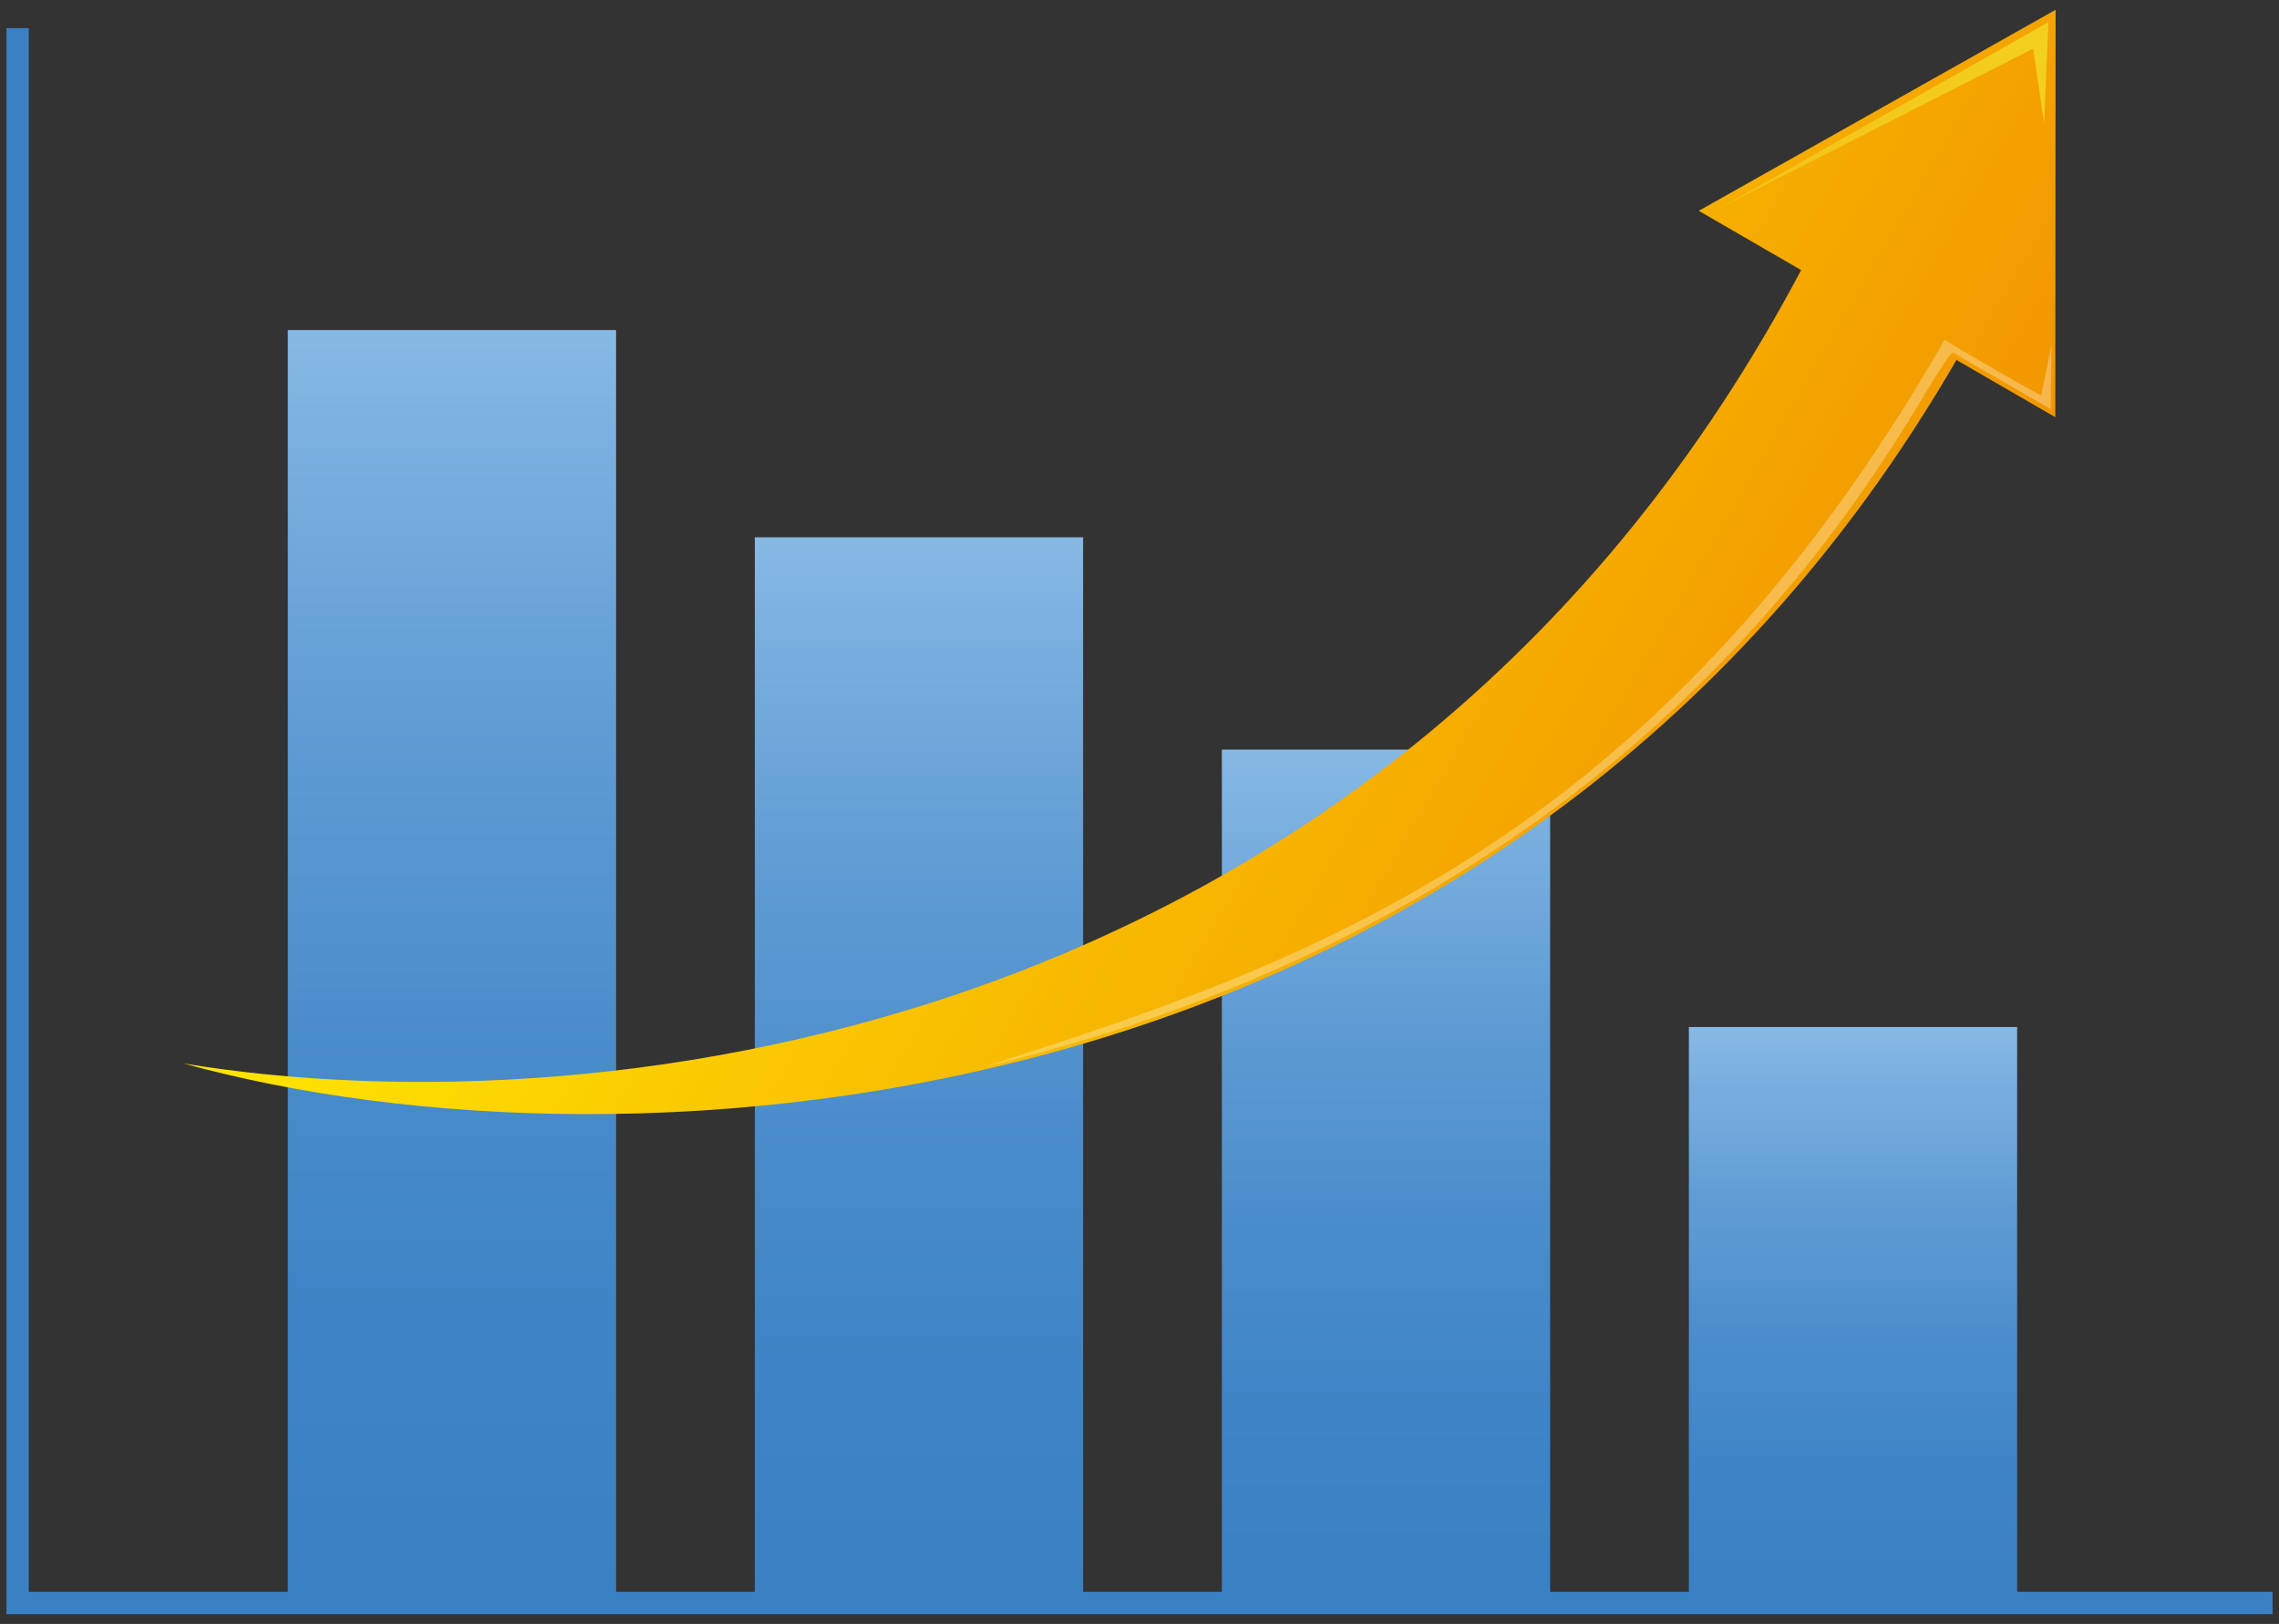
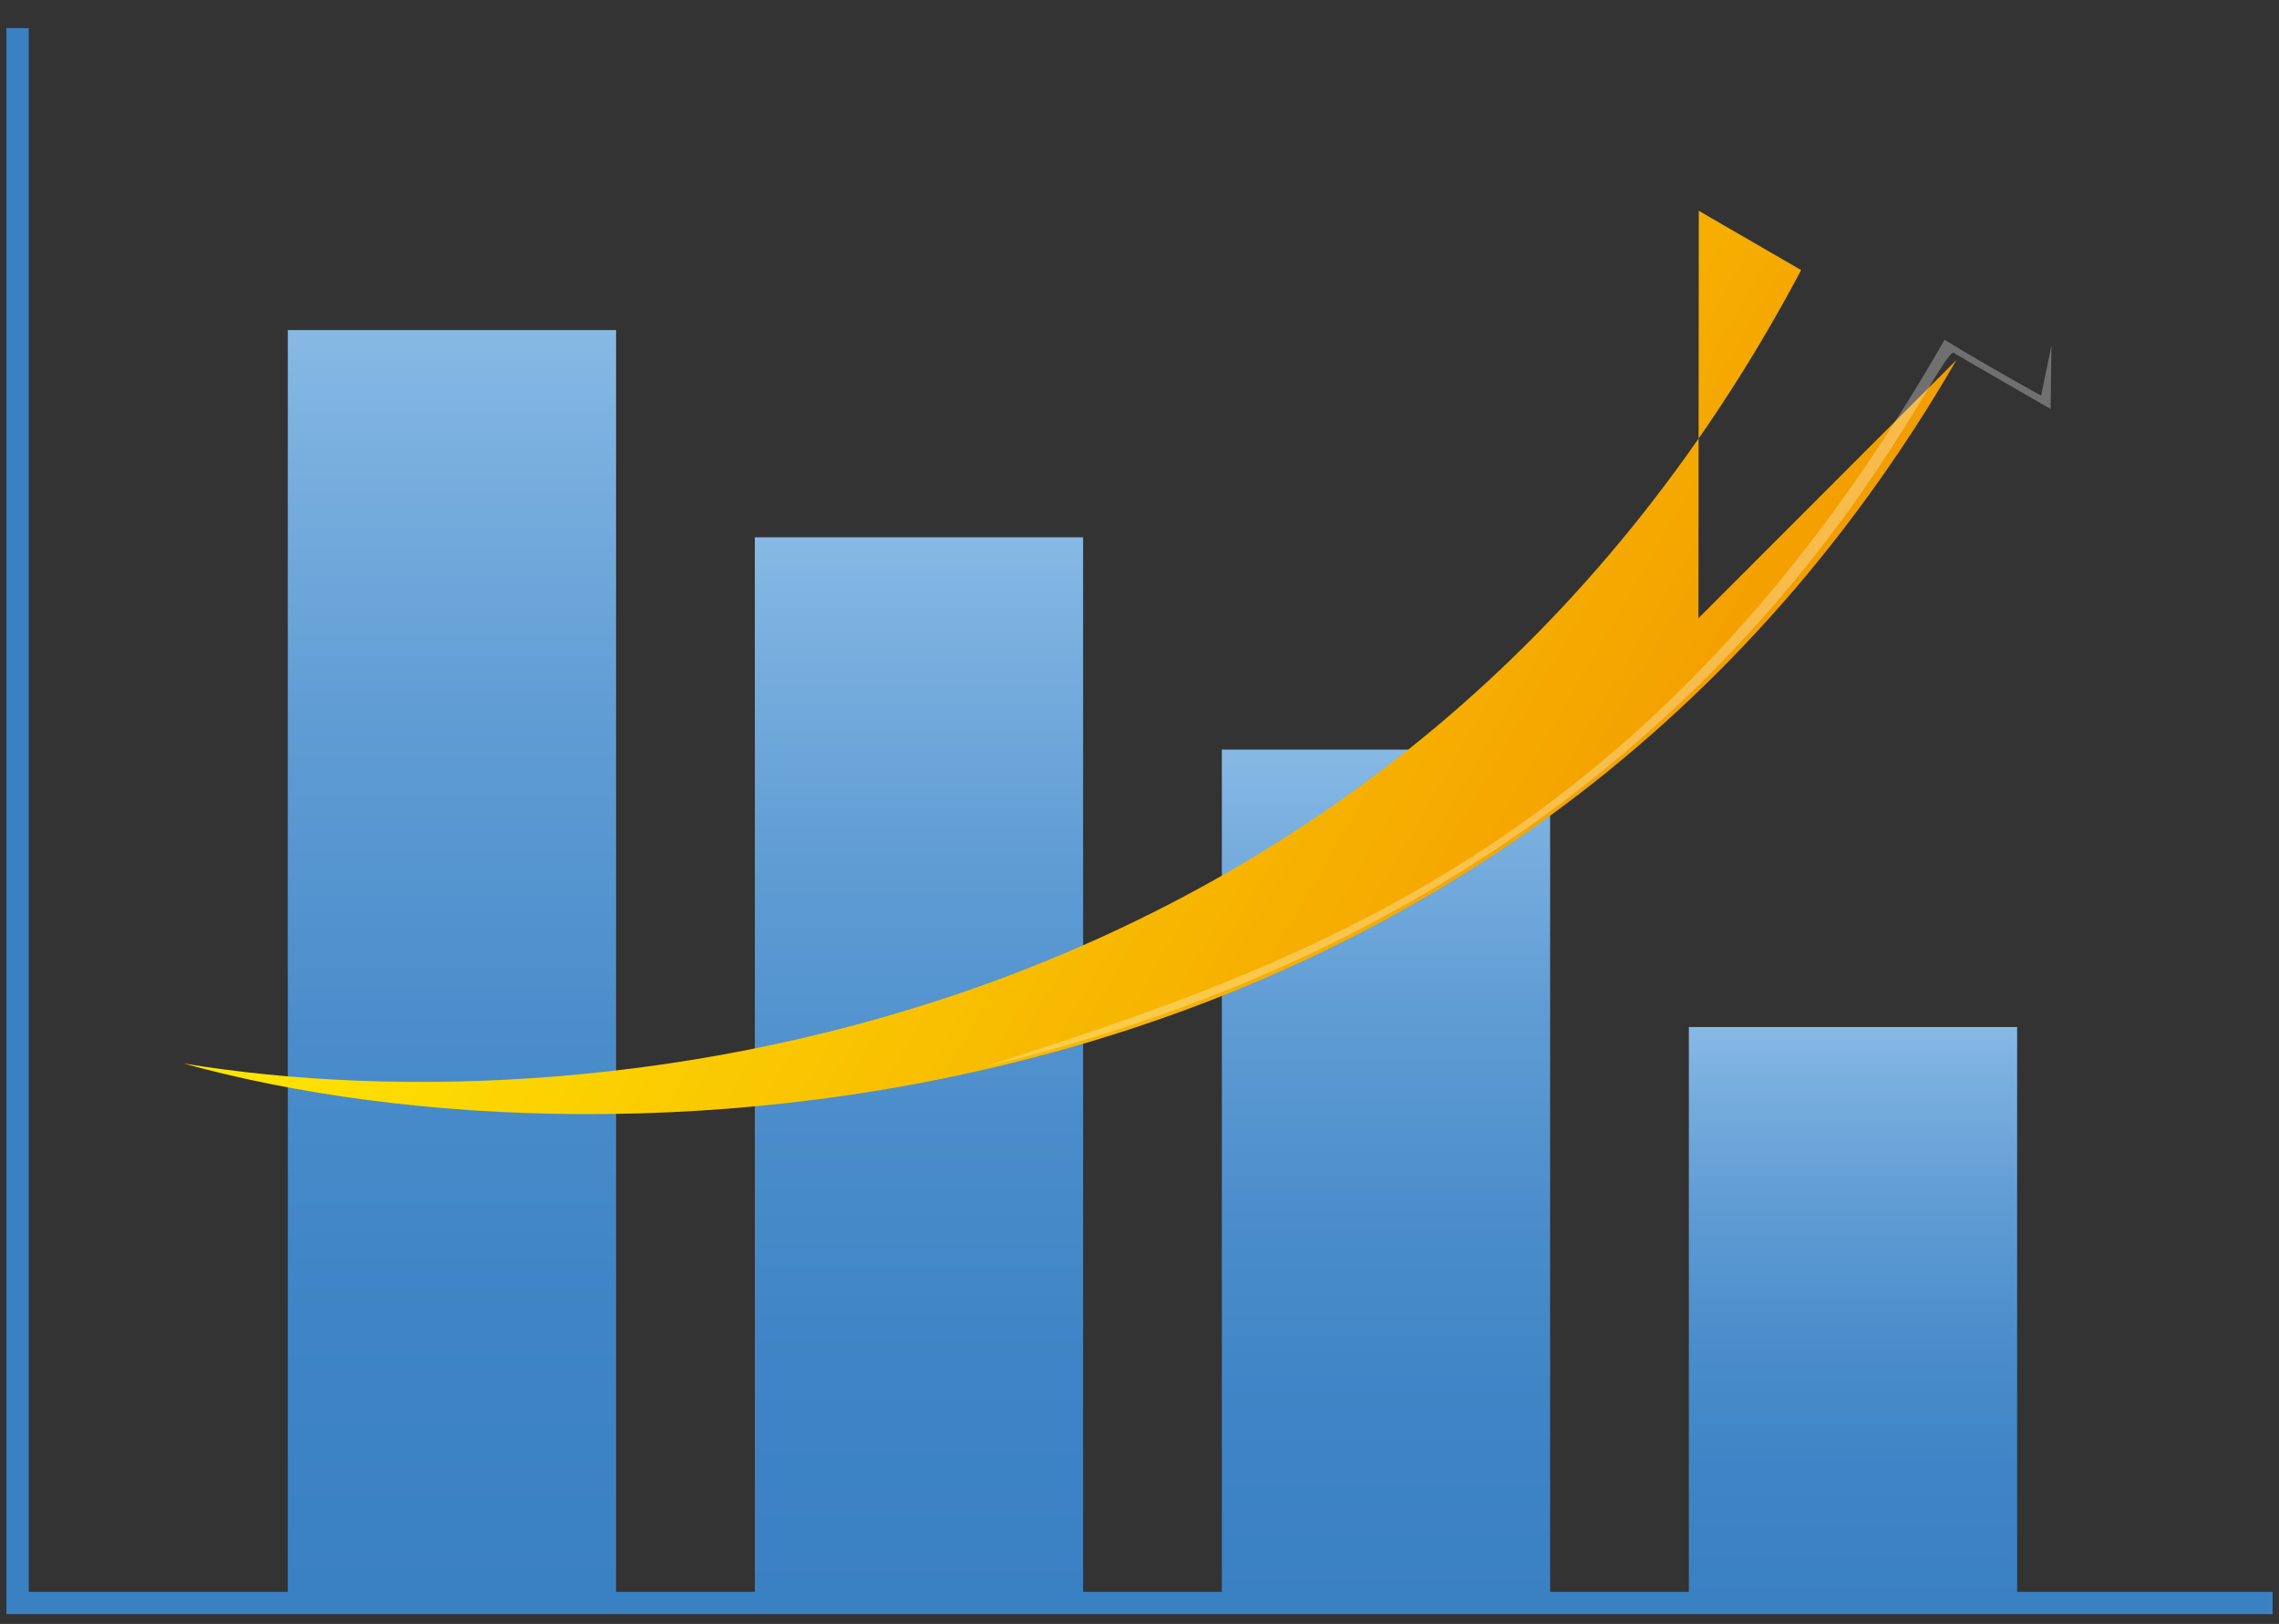
<svg xmlns="http://www.w3.org/2000/svg" version="1.1" id="レイヤー_1" x="0px" y="0px" width="94px" height="67px" viewBox="0 0 94 67" style="enable-background:new 0 0 94 67;" xml:space="preserve">
  <rect x="0" y="0" width="94" height="67" fill="#333333" stroke="none" />
  <style type="text/css">
	.st0{fill:url(#SVGID_1_);}
	.st1{fill:url(#SVGID_2_);}
	.st2{fill:url(#SVGID_3_);}
	.st3{fill:url(#SVGID_4_);}
	.st4{fill:#3A81C4;}
	.st5{fill:url(#SVGID_5_);}
	.st6{fill:url(#SVGID_6_);}
	.st7{opacity:0.3;fill:#FFFFFF;}
</style>
  <g>
    <linearGradient id="SVGID_1_" gradientUnits="userSpaceOnUse" x1="18.641" y1="66.137" x2="18.641" y2="13.618">
      <stop offset="0" style="stop-color:#3A81C4" />
      <stop offset="0.223" style="stop-color:#3E84C6" />
      <stop offset="0.454" style="stop-color:#4B8DCB" />
      <stop offset="0.689" style="stop-color:#5F9CD4" />
      <stop offset="0.925" style="stop-color:#7CB1E0" />
      <stop offset="1" style="stop-color:#87B9E4" />
    </linearGradient>
    <rect x="11.871" y="13.618" class="st0" width="13.54" height="52.519" />
    <linearGradient id="SVGID_2_" gradientUnits="userSpaceOnUse" x1="37.904" y1="66.137" x2="37.904" y2="22.168">
      <stop offset="0" style="stop-color:#3A81C4" />
      <stop offset="0.223" style="stop-color:#3E84C6" />
      <stop offset="0.454" style="stop-color:#4B8DCB" />
      <stop offset="0.689" style="stop-color:#5F9CD4" />
      <stop offset="0.925" style="stop-color:#7CB1E0" />
      <stop offset="1" style="stop-color:#87B9E4" />
    </linearGradient>
    <rect x="31.134" y="22.168" class="st1" width="13.54" height="43.969" />
    <linearGradient id="SVGID_3_" gradientUnits="userSpaceOnUse" x1="57.167" y1="66.137" x2="57.167" y2="30.927">
      <stop offset="0" style="stop-color:#3A81C4" />
      <stop offset="0.223" style="stop-color:#3E84C6" />
      <stop offset="0.454" style="stop-color:#4B8DCB" />
      <stop offset="0.689" style="stop-color:#5F9CD4" />
      <stop offset="0.925" style="stop-color:#7CB1E0" />
      <stop offset="1" style="stop-color:#87B9E4" />
    </linearGradient>
    <rect x="50.397" y="30.927" class="st2" width="13.54" height="35.21" />
    <linearGradient id="SVGID_4_" gradientUnits="userSpaceOnUse" x1="76.429" y1="66.137" x2="76.429" y2="42.373">
      <stop offset="0" style="stop-color:#3A81C4" />
      <stop offset="0.223" style="stop-color:#3E84C6" />
      <stop offset="0.454" style="stop-color:#4B8DCB" />
      <stop offset="0.689" style="stop-color:#5F9CD4" />
      <stop offset="0.925" style="stop-color:#7CB1E0" />
      <stop offset="1" style="stop-color:#87B9E4" />
    </linearGradient>
    <rect x="69.659" y="42.373" class="st3" width="13.54" height="23.764" />
    <polygon class="st4" points="93.734,66.596 0.266,66.596 0.266,1.16 1.185,1.16 1.185,65.677 93.734,65.677  " />
    <g>
      <linearGradient id="SVGID_5_" gradientUnits="userSpaceOnUse" x1="-19.647" y1="-116.994" x2="33.804" y2="-116.994" gradientTransform="matrix(0.865 0.501 -0.501 0.865 -14.931 121.947)">
        <stop offset="0" style="stop-color:#FFE701" />
        <stop offset="1" style="stop-color:#F29600" />
      </linearGradient>
-       <path class="st5" d="M80.697,14.852C62.15,46.884,25.744,48.903,7.571,43.876c17.368,2.87,50.011-1.192,66.719-32.733    l-4.222-2.445l14.718-8.294l-0.013,16.809L80.697,14.852z" />
+       <path class="st5" d="M80.697,14.852C62.15,46.884,25.744,48.903,7.571,43.876c17.368,2.87,50.011-1.192,66.719-32.733    l-4.222-2.445l-0.013,16.809L80.697,14.852z" />
      <linearGradient id="SVGID_6_" gradientUnits="userSpaceOnUse" x1="27.351" y1="-154.099" x2="13.471" y2="-134.667" gradientTransform="matrix(0.865 0.501 -0.501 0.865 -14.931 121.947)">
        <stop offset="0" style="stop-color:#F3D11F" />
        <stop offset="1" style="stop-color:#F3B919" />
      </linearGradient>
-       <polygon class="st6" points="70.904,8.599 84.491,0.913 84.311,5.086 83.859,2.005   " />
      <path class="st7" d="M84.617,14.239l-0.036,2.636c0,0-3.748-2.16-4.028-2.333c-1.322,0.876-9.761,22.281-39.982,29.48    c13.108-4.223,27.632-9.061,39.637-30.003c1.719,1.06,3.98,2.304,3.98,2.304L84.617,14.239z" />
    </g>
  </g>
</svg>